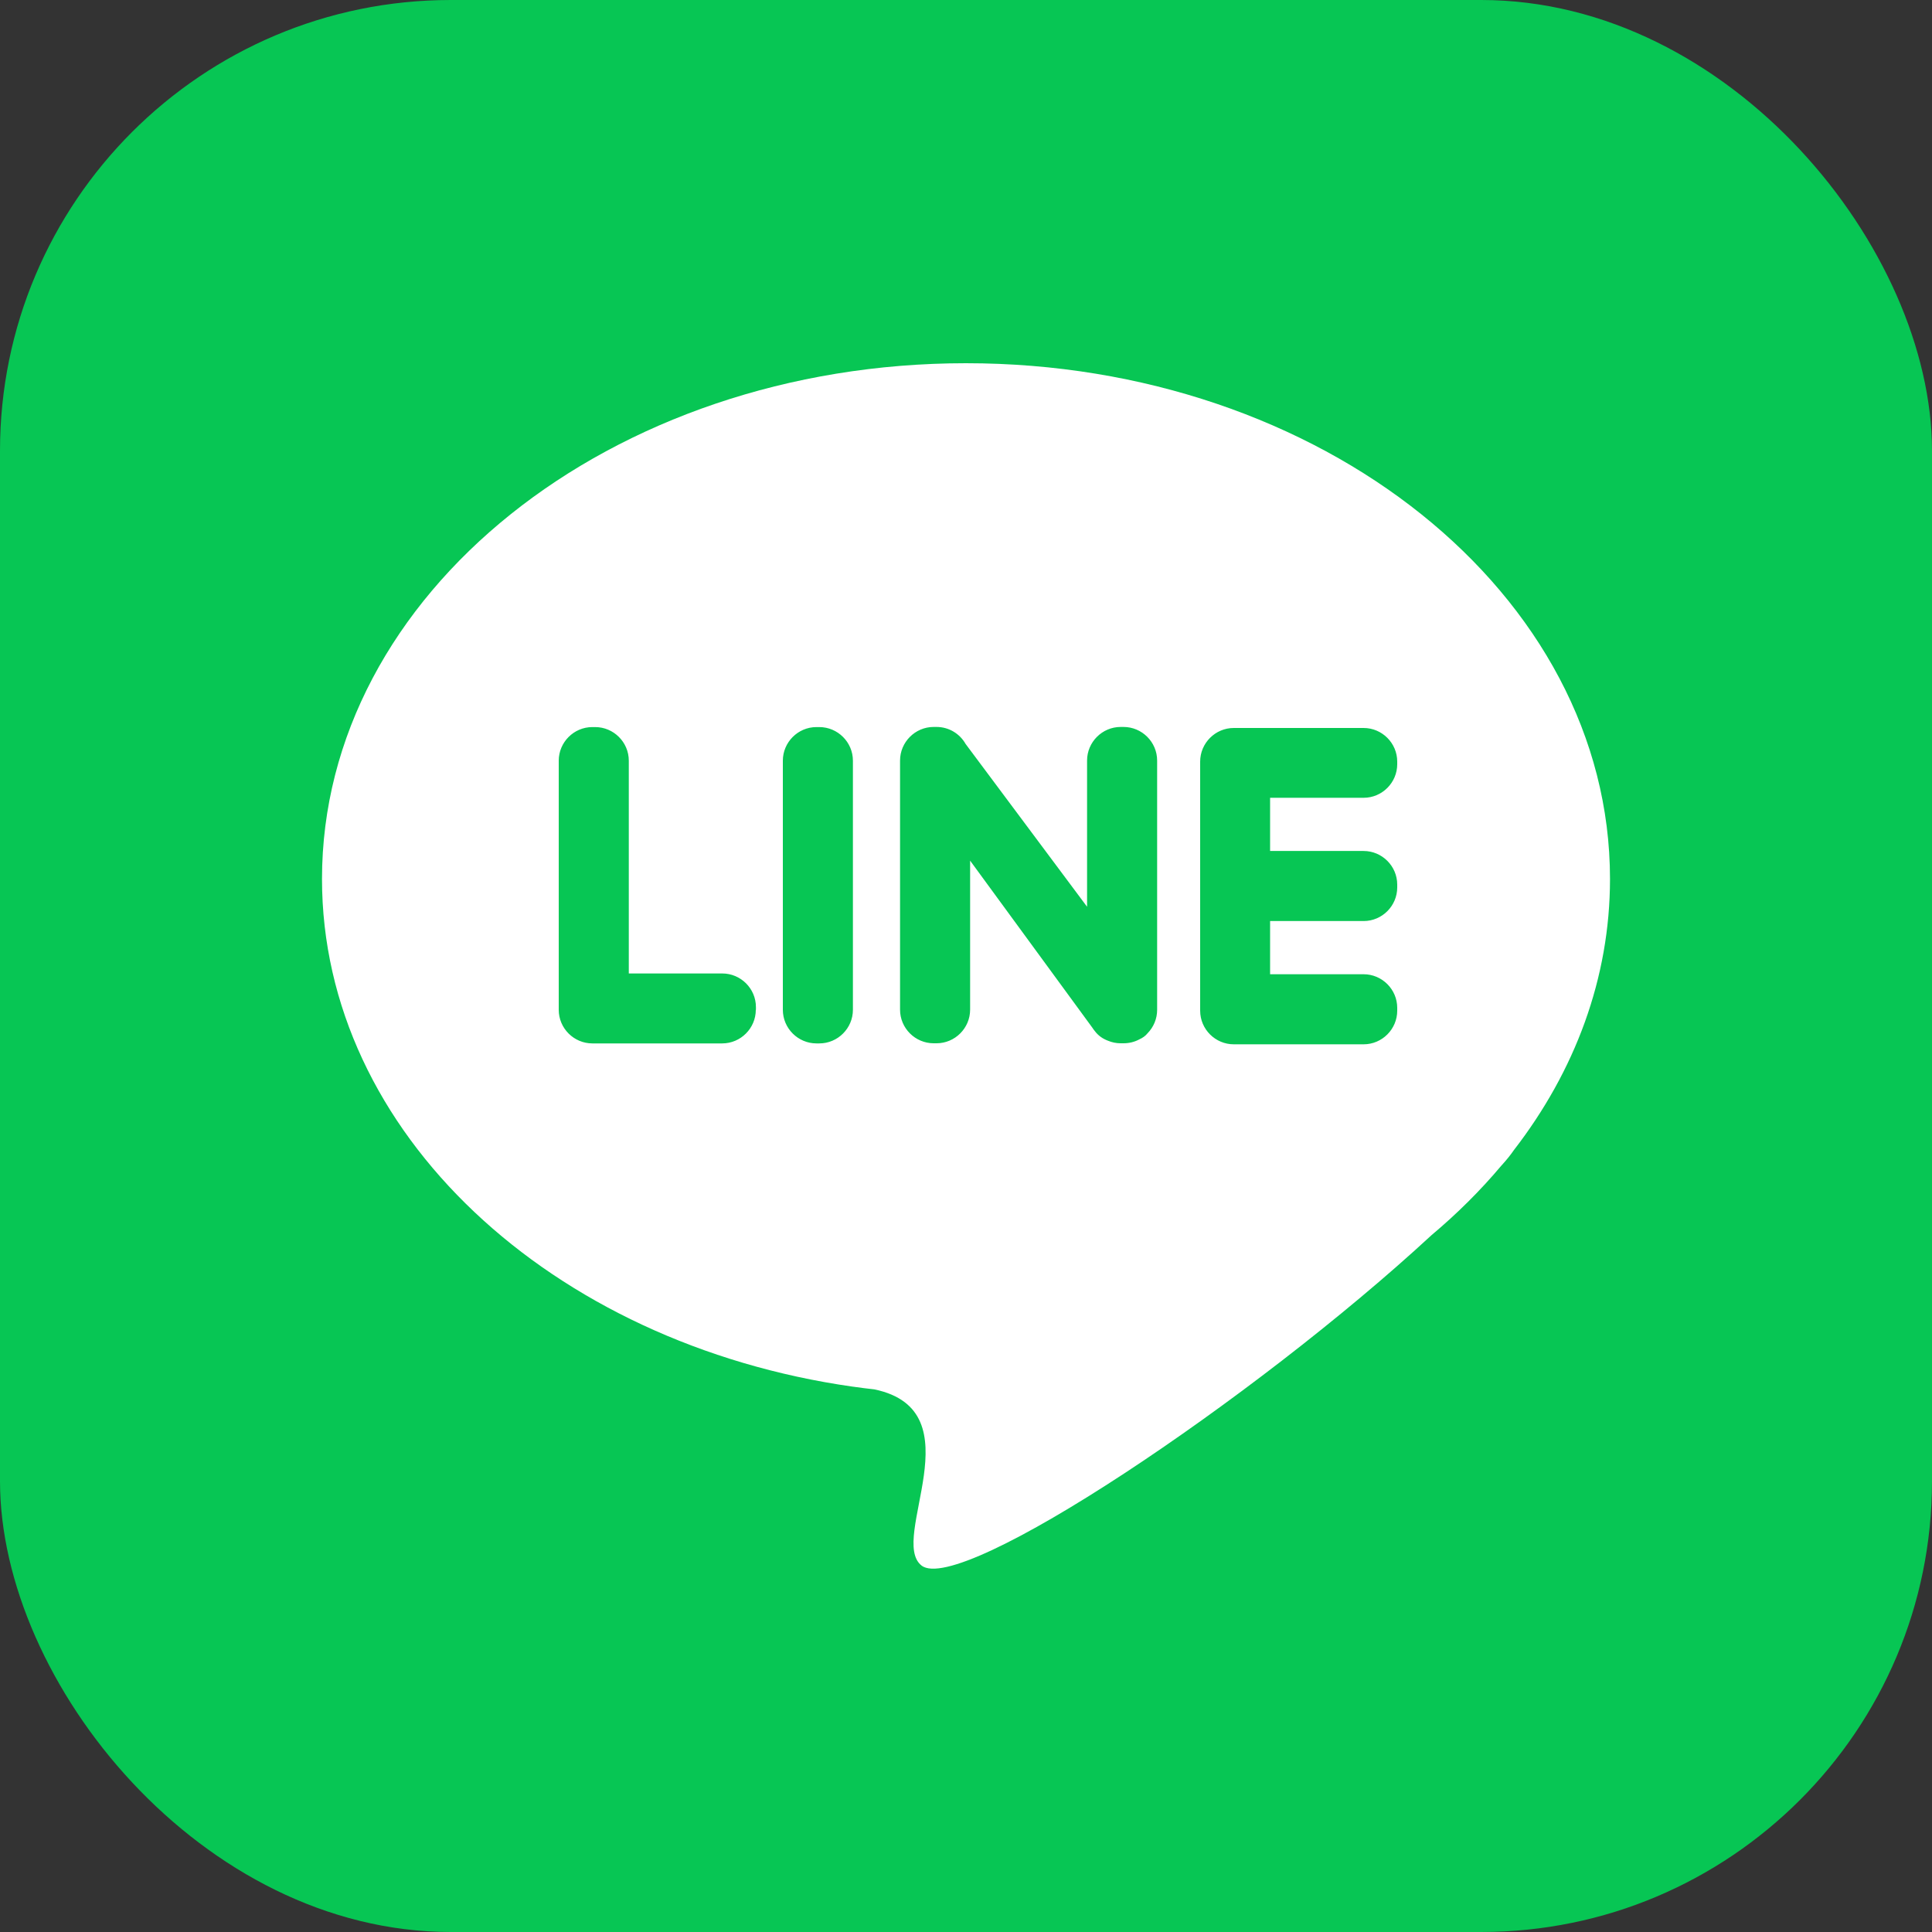
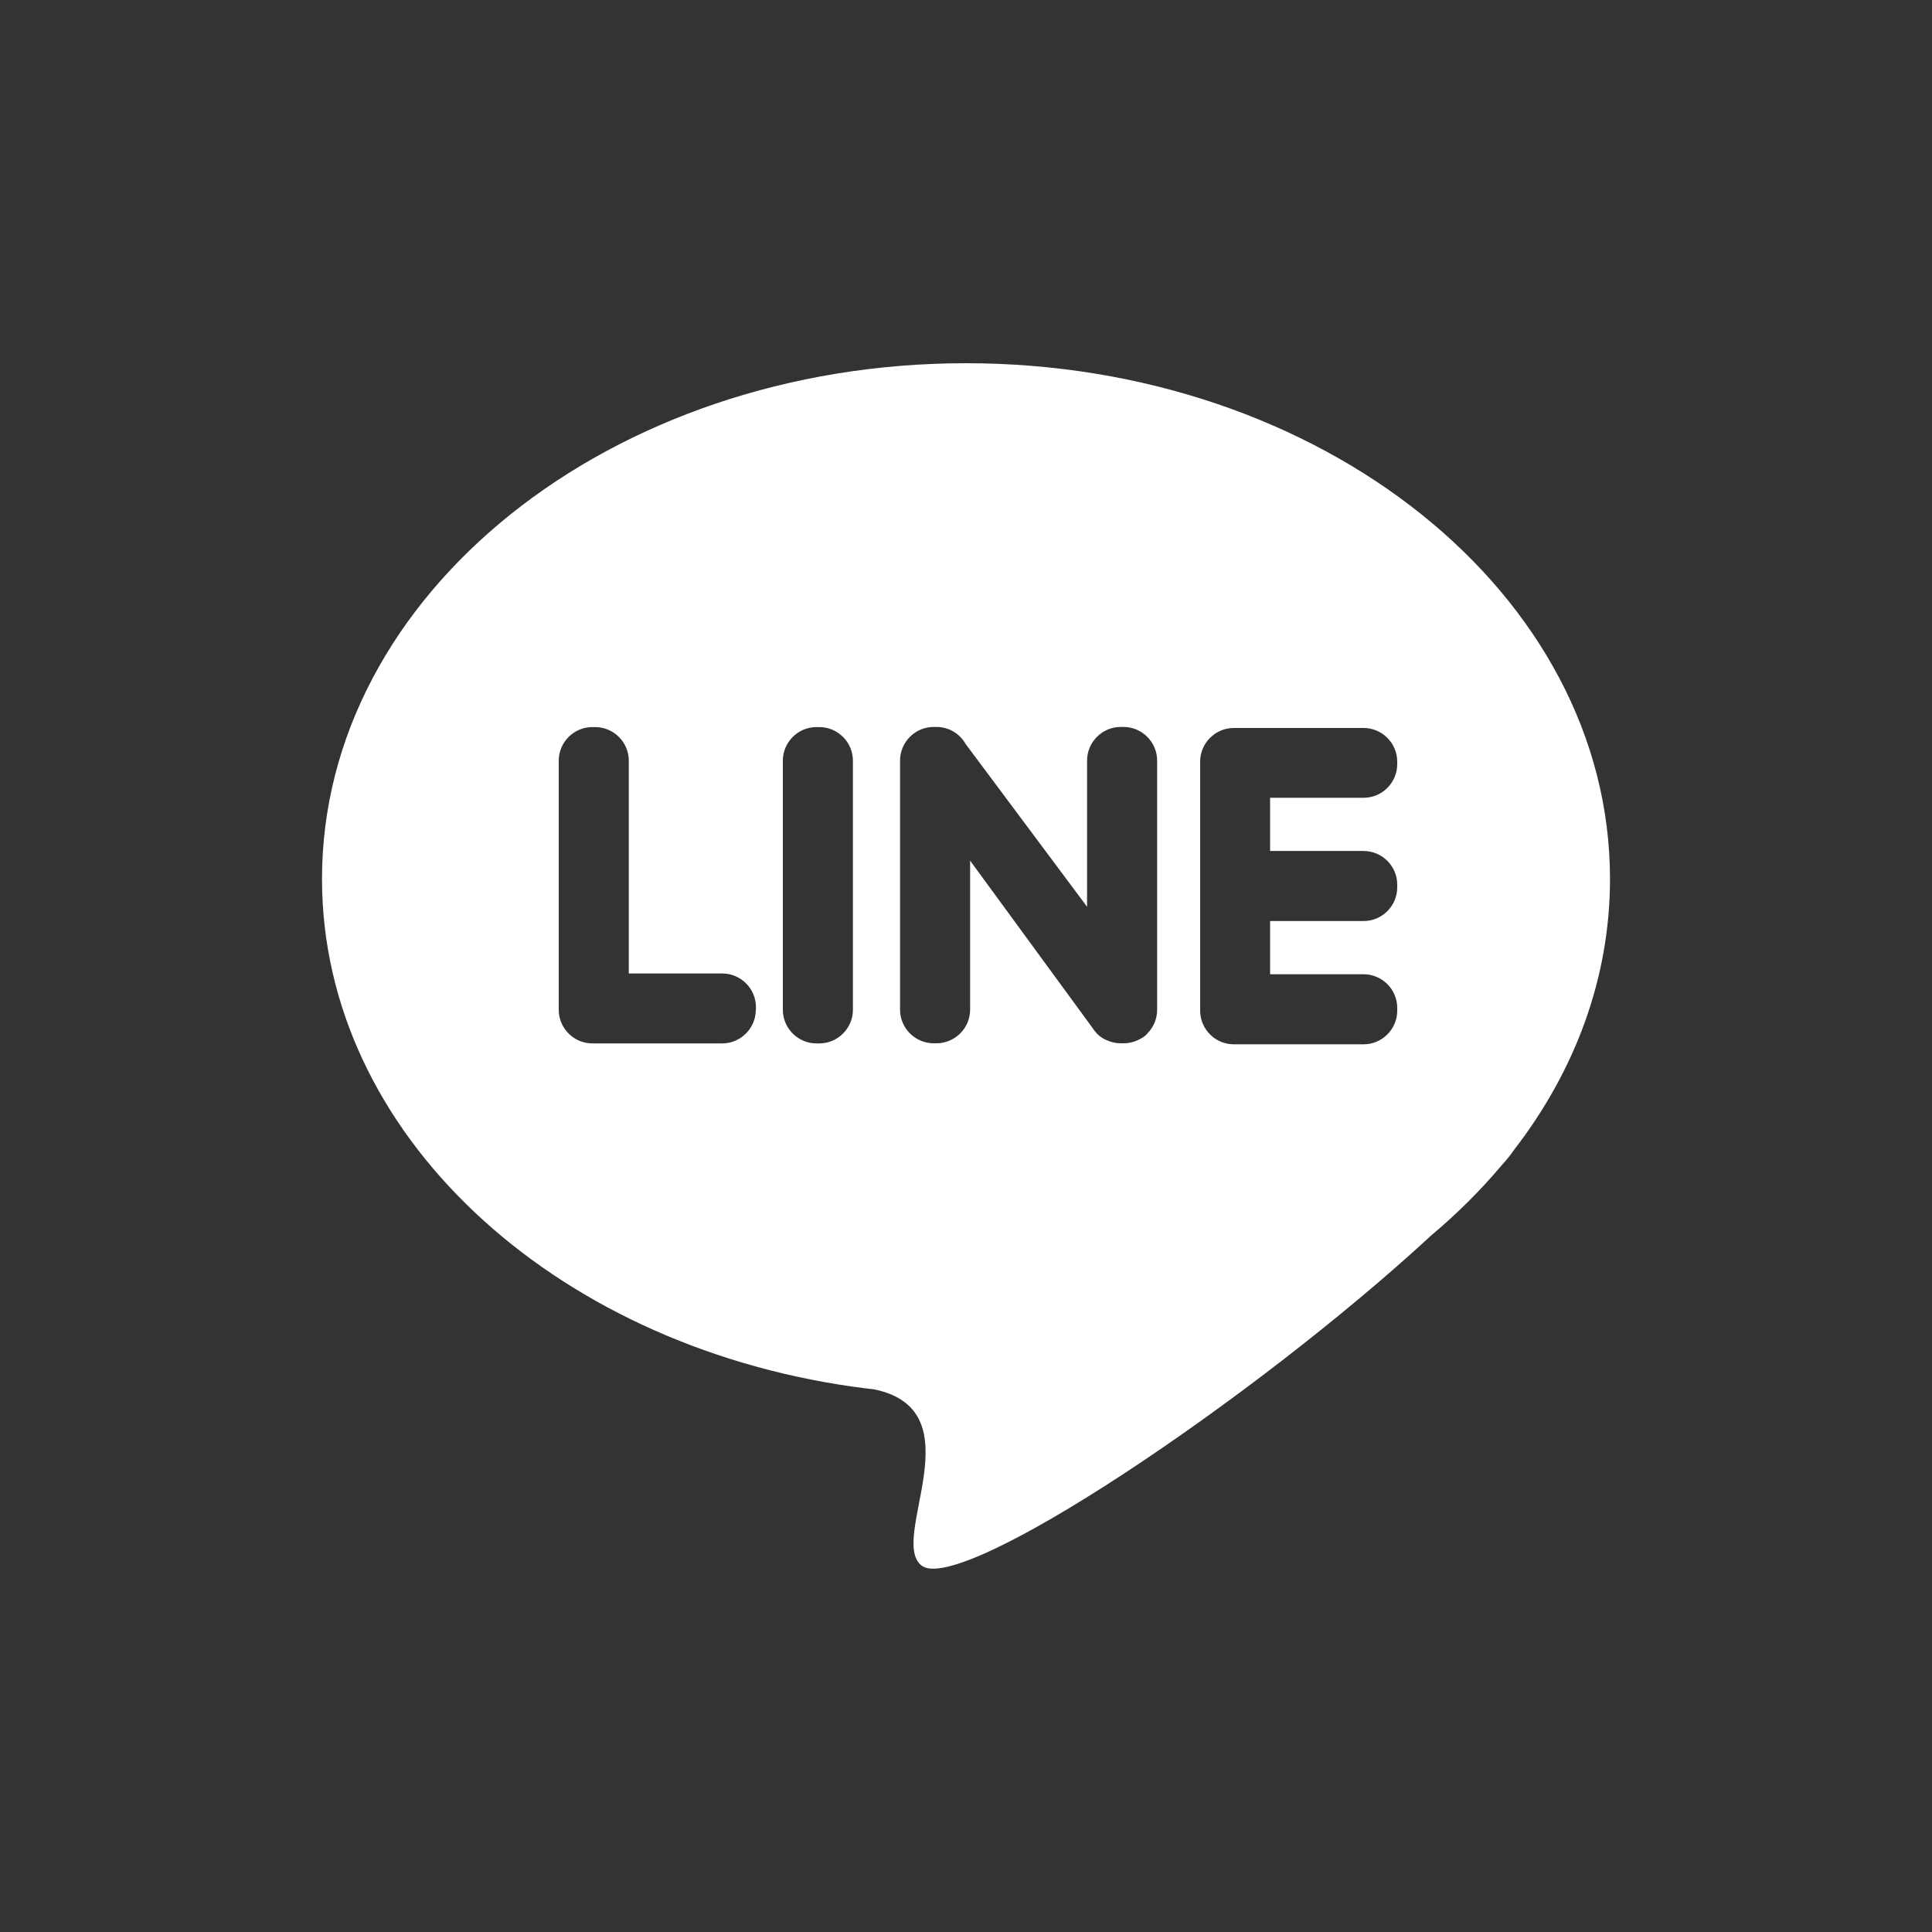
<svg xmlns="http://www.w3.org/2000/svg" id="Layer_2" data-name="Layer 2" viewBox="0 0 150 150">
  <rect x="0" y="0" width="150" height="150" fill="#333333" stroke="none" />
  <defs>
    <style>
      .cls-1 {
        fill: #fff;
      }

      .cls-2 {
        fill: #07c654;
      }
    </style>
  </defs>
  <g id="Layer_1-2" data-name="Layer 1">
    <g>
-       <rect class="cls-2" width="150" height="150" rx="35" ry="35" />
      <path class="cls-1" d="M75,28.2c-27.61,0-50,17.93-50,40.04,0,19.71,17.79,36.09,41.21,39.42h0s.01,0,.01,0c.55.08,1.11.15,1.66.21,7.97,1.66,1.06,11.64,3.67,13.68,3,2.35,25.76-12.87,39.59-25.65,2-1.68,3.82-3.49,5.44-5.42l.03-.03c.39-.43.69-.81.93-1.16,4.73-6.12,7.46-13.33,7.46-21.05,0-22.11-22.39-40.04-50-40.04ZM58.68,78.4c0,1.43-1.17,2.61-2.61,2.61h-10.08c-1.43,0-2.61-1.17-2.61-2.61v-19.34c0-1.43,1.17-2.61,2.61-2.61h.22c1.43,0,2.61,1.17,2.61,2.61v16.52h7.26c1.43,0,2.61,1.17,2.61,2.61v.22ZM66.22,78.4c0,1.43-1.17,2.61-2.61,2.61h-.22c-1.43,0-2.61-1.17-2.61-2.61v-19.34c0-1.43,1.17-2.61,2.61-2.61h.22c1.43,0,2.61,1.17,2.61,2.61v19.34ZM89.84,78.4c0,.69-.27,1.34-.75,1.83h0c-.15.19-.37.35-.64.47-.37.2-.79.3-1.22.3h-.22c-.35,0-.68-.07-.99-.2-.4-.15-.75-.39-1.02-.75h0c-.07-.08-.13-.17-.19-.26l-9.49-12.97v11.57c0,1.43-1.17,2.61-2.61,2.61h-.22c-1.43,0-2.61-1.17-2.61-2.61v-19.34c0-1.43,1.17-2.61,2.61-2.61h.22c.97,0,1.81.53,2.26,1.32l9.43,12.64v-11.35c0-1.43,1.17-2.61,2.61-2.61h.22c1.43,0,2.61,1.17,2.61,2.61v19.34ZM108.48,59.33c0,1.43-1.17,2.61-2.61,2.61h-7.26v4.13h7.26c1.43,0,2.61,1.17,2.61,2.61v.22c0,1.43-1.17,2.61-2.61,2.61h-7.26v4.13h7.26c1.43,0,2.61,1.17,2.61,2.61v.22c0,1.43-1.17,2.61-2.61,2.61h-10.08c-1.43,0-2.61-1.17-2.61-2.61v-19.34c0-1.43,1.17-2.61,2.61-2.61h10.08c1.43,0,2.61,1.17,2.61,2.61v.22Z" />
    </g>
  </g>
</svg>